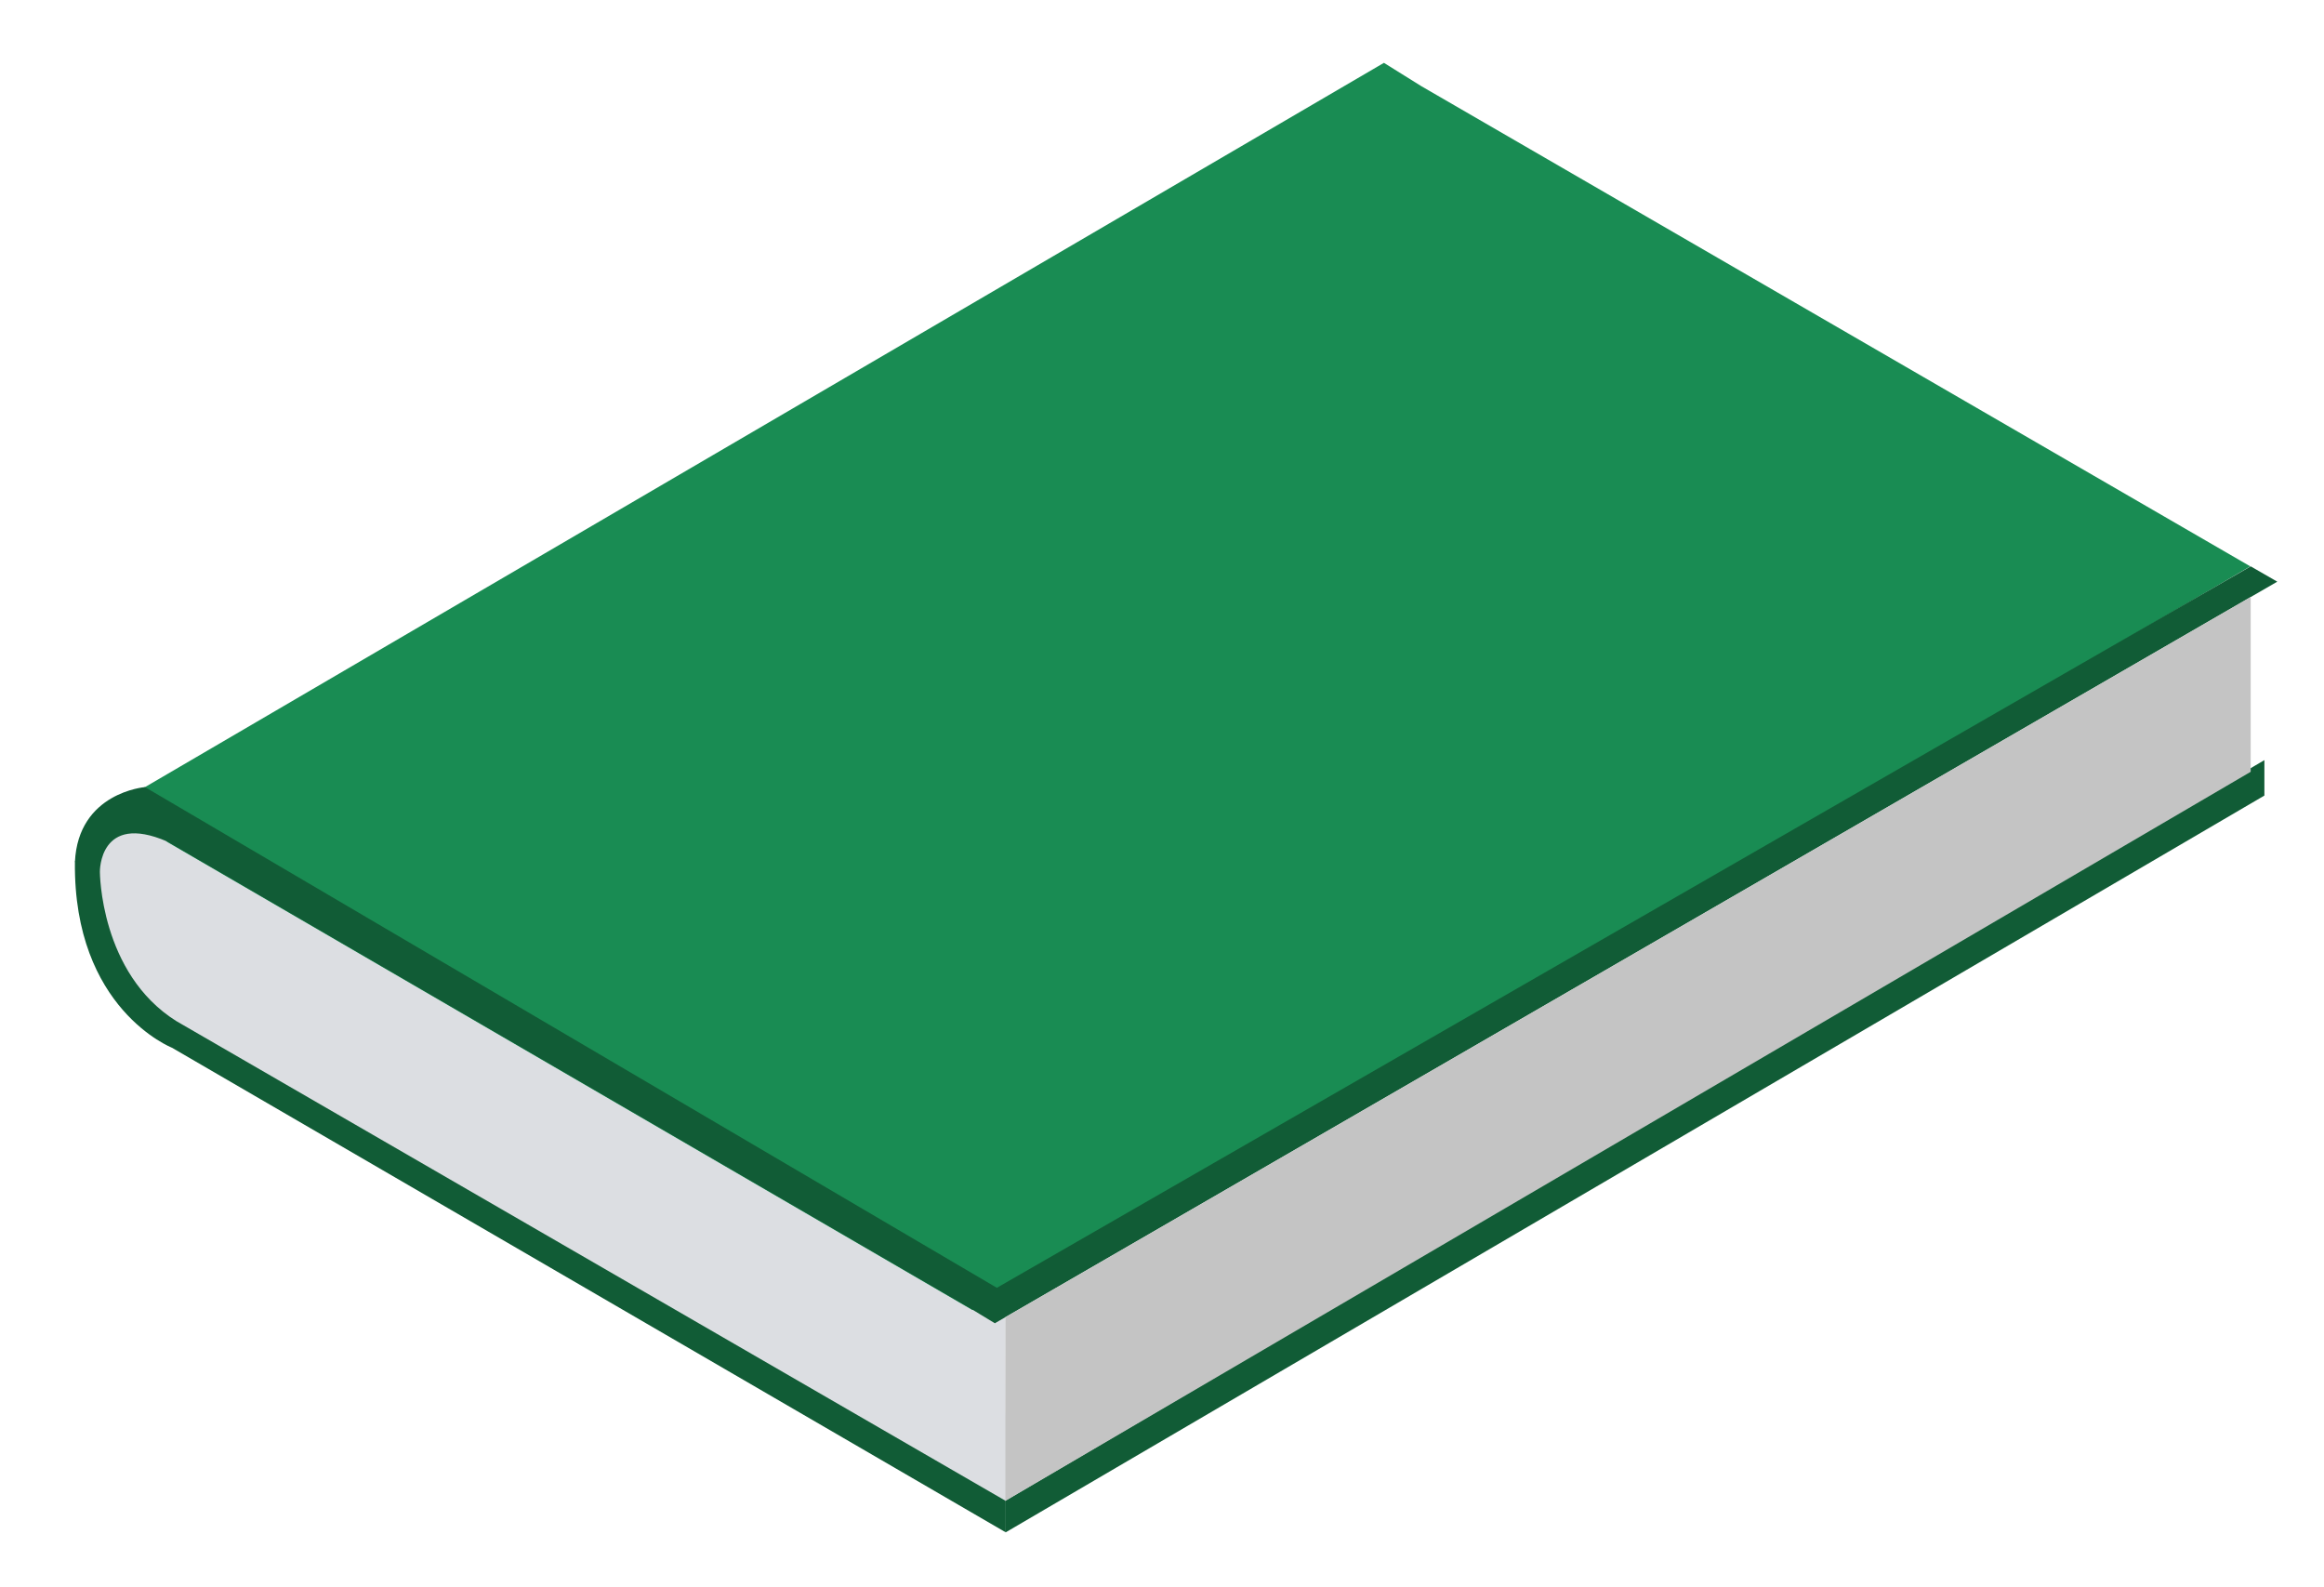
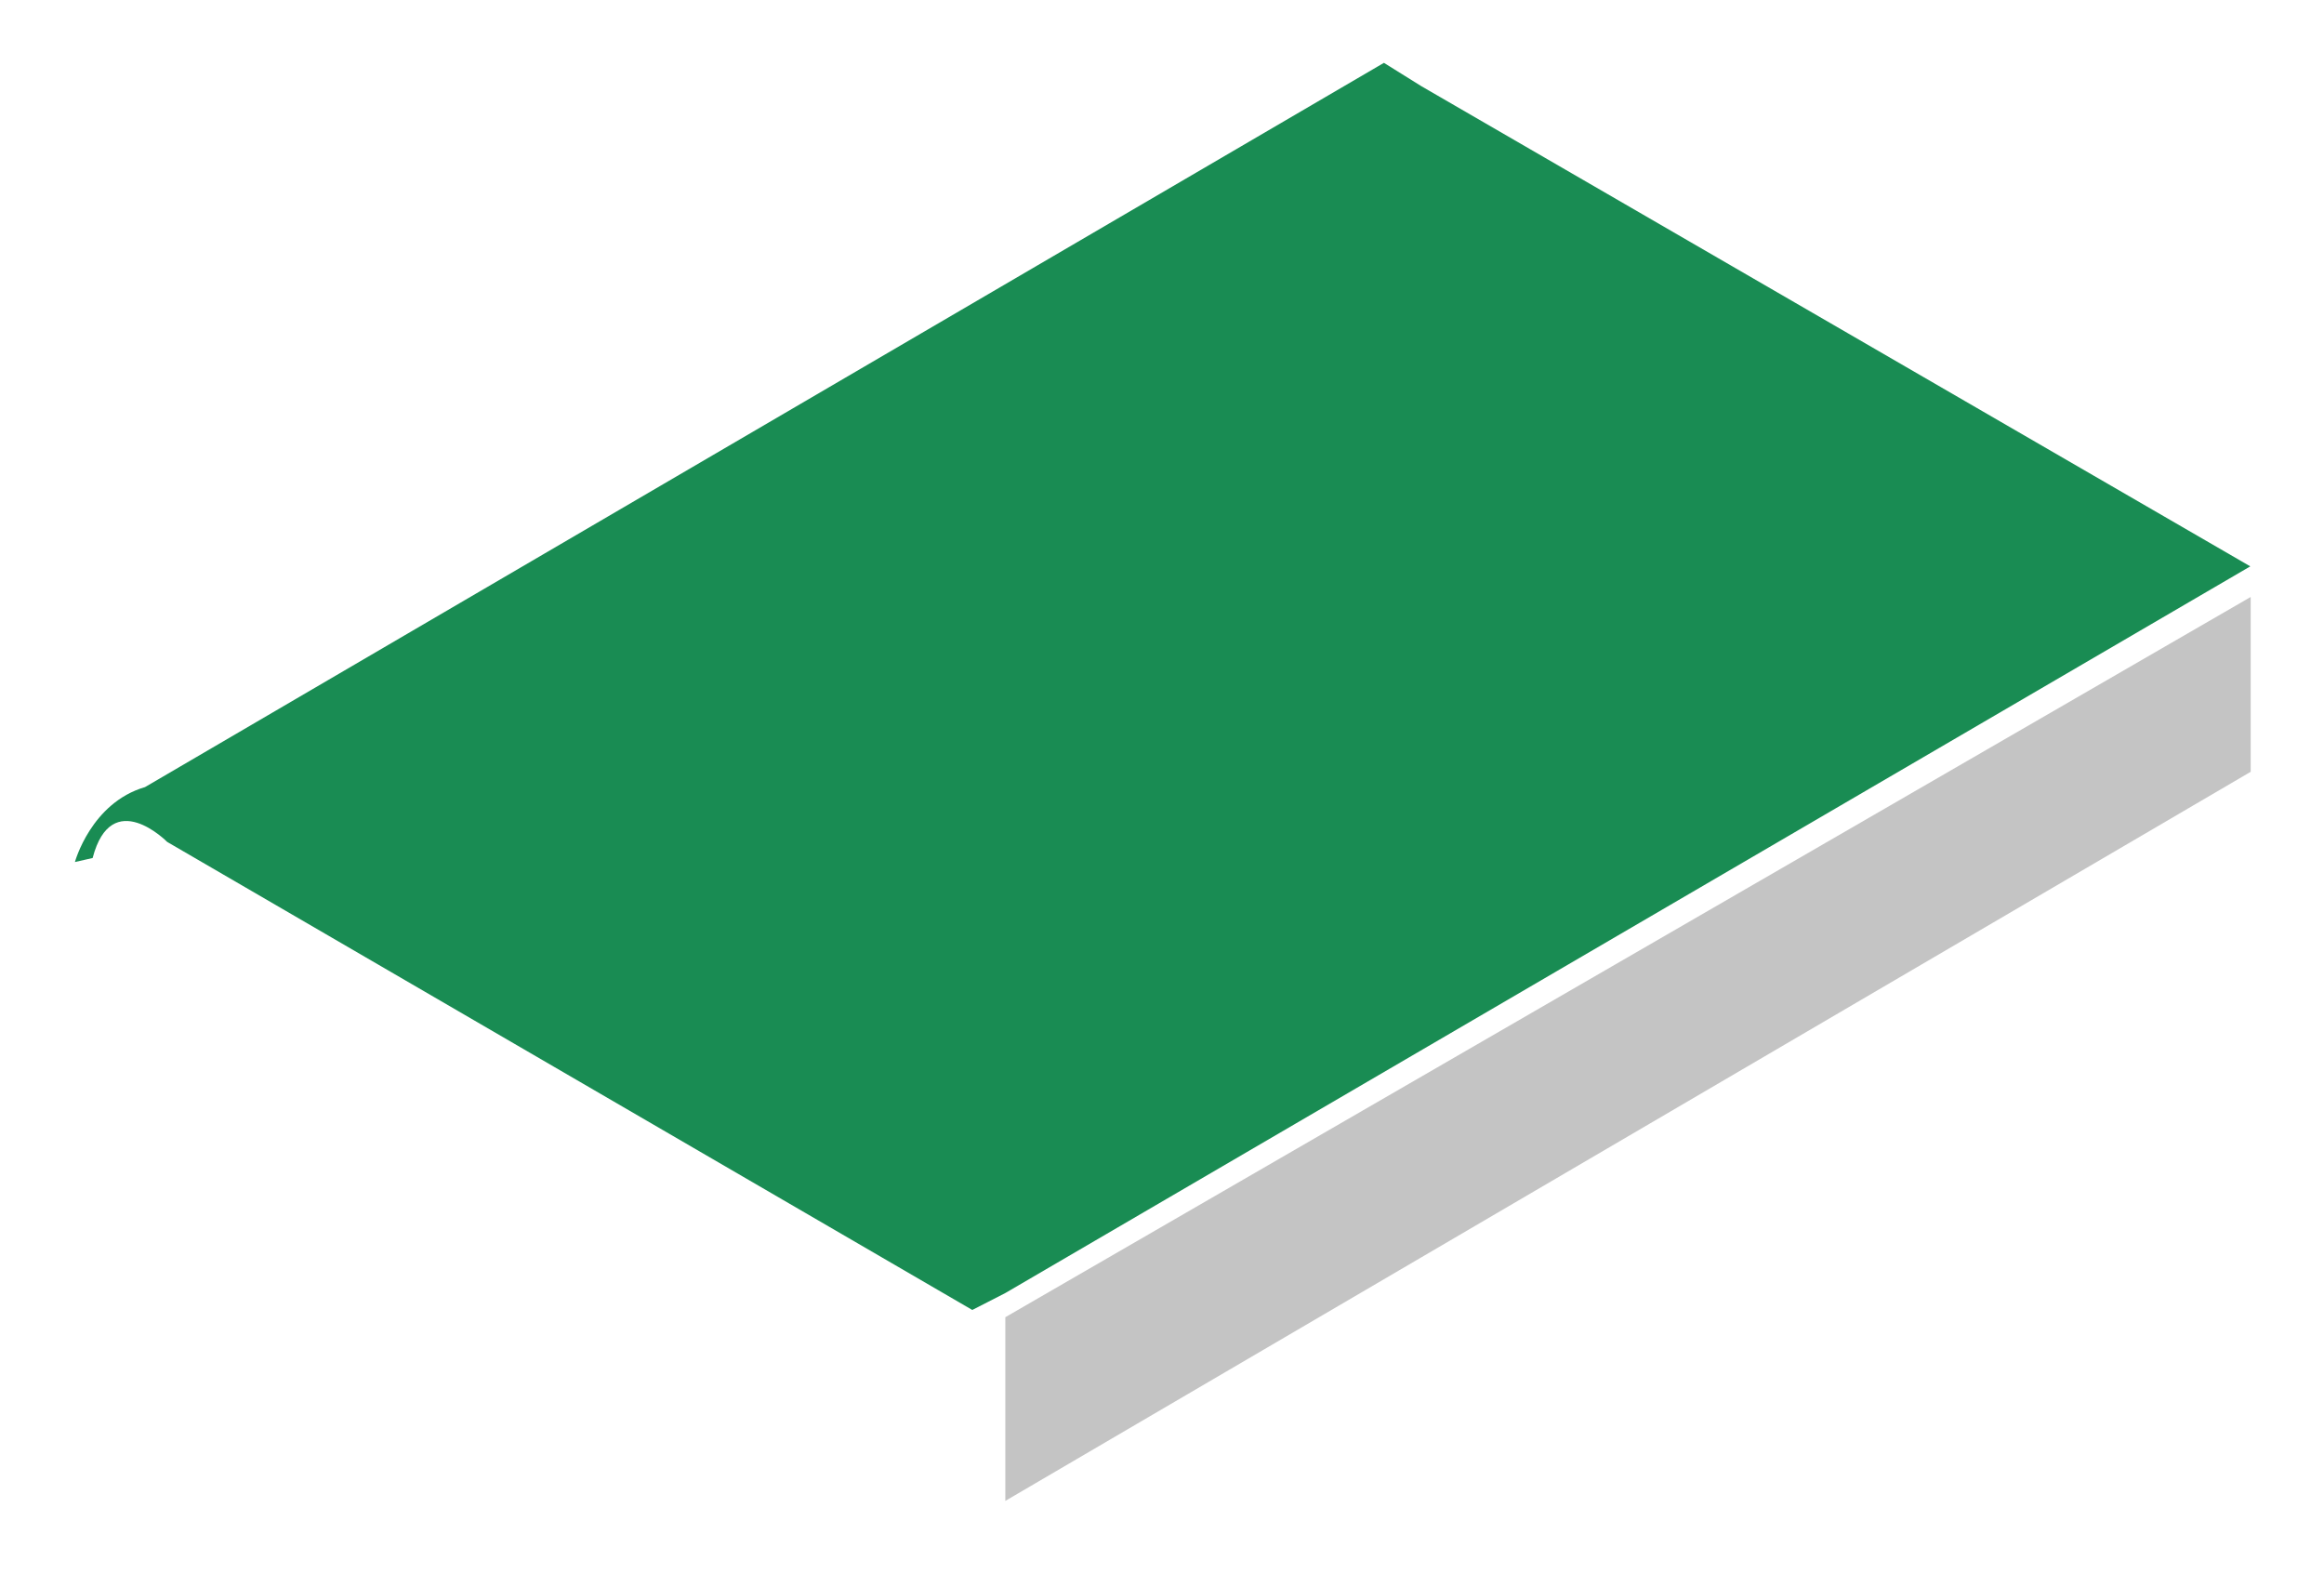
<svg xmlns="http://www.w3.org/2000/svg" version="1.1" viewBox="0 0 577 394">
  <defs>
    <style>
      .cls-1 {
        fill: #dcdee2;
      }

      .cls-2 {
        fill: #115c36;
      }

      .cls-3 {
        fill: #c4c4c4;
      }

      .cls-4 {
        fill: #63605d;
      }

      .cls-5 {
        fill: #198c53;
      }
    </style>
  </defs>
  <g>
    <g id="Livello_1">
      <g>
-         <path class="cls-1" d="M51.2,204c-22.4-11.4-32.5,10-32.5,10,0,36.1,24.1,46.1,24.1,46.1l206.9,120.2v-28.6c-.1,0-.1-30.4-.1-30.4L51.2,204Z" />
-         <path class="cls-4" d="M43.8,200.7" />
        <path class="cls-5" d="M352.9,21.4l-9.3-5.8L36,195.4c-13.4,3.9-17.4,18.6-17.4,18.6l4.4-1c4.7-18,18.5-4,18.5-4l199.9,116.2,8.2-4.2,309.1-180.4L352.9,21.4Z" />
-         <path class="cls-2" d="M24.8,216.4s-.2-14.8,16.7-7.5l199.9,116.2,5.6,3.4,318.4-184.1-6.6-3.8-311.3,179.1h0L36,195.4s-16.6,1.3-17.4,18.6c-.4,36.5,24.1,46.1,24.1,46.1l207,120.3v-7.8L43.8,253.5c-19-11.9-19-37.1-19-37.1Z" />
-         <polygon class="cls-2" points="249.7 372.5 562.2 188.7 562.2 197.5 249.7 380.4 249.7 372.5" />
        <polygon class="cls-3" points="249.6 372.6 249.6 327 558.8 148.2 558.8 191.6 249.6 372.6" />
      </g>
    </g>
  </g>
</svg>